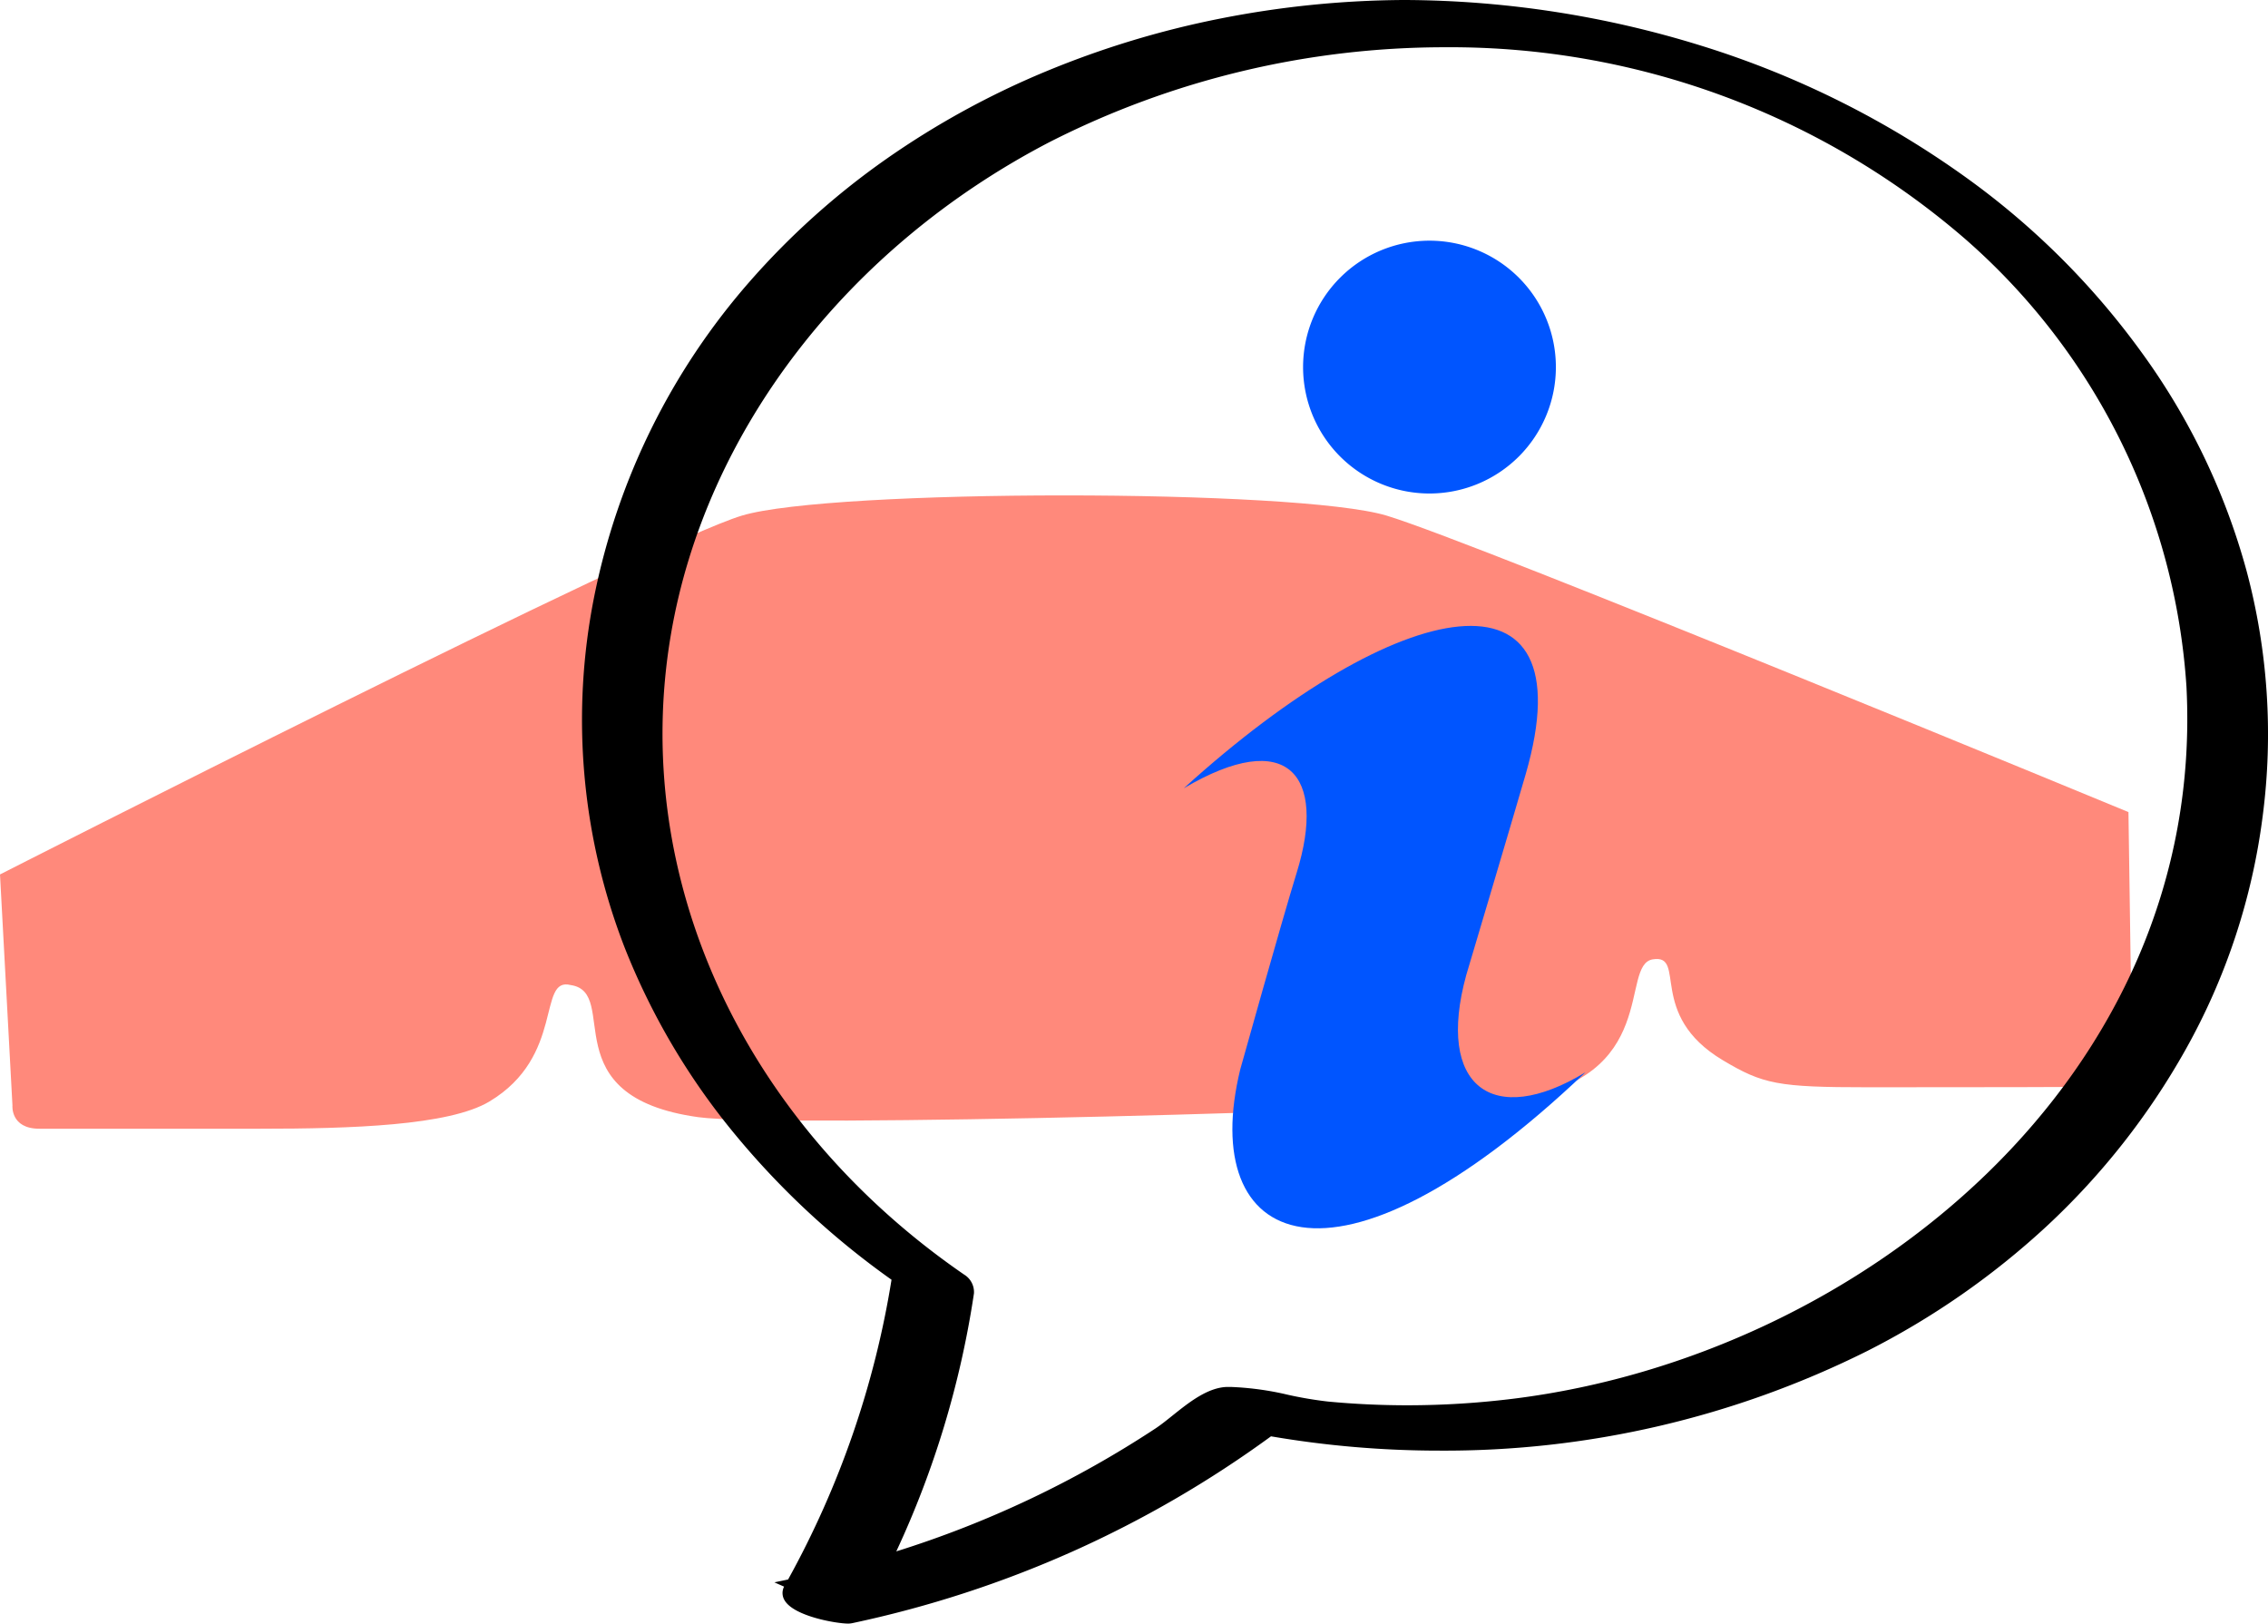
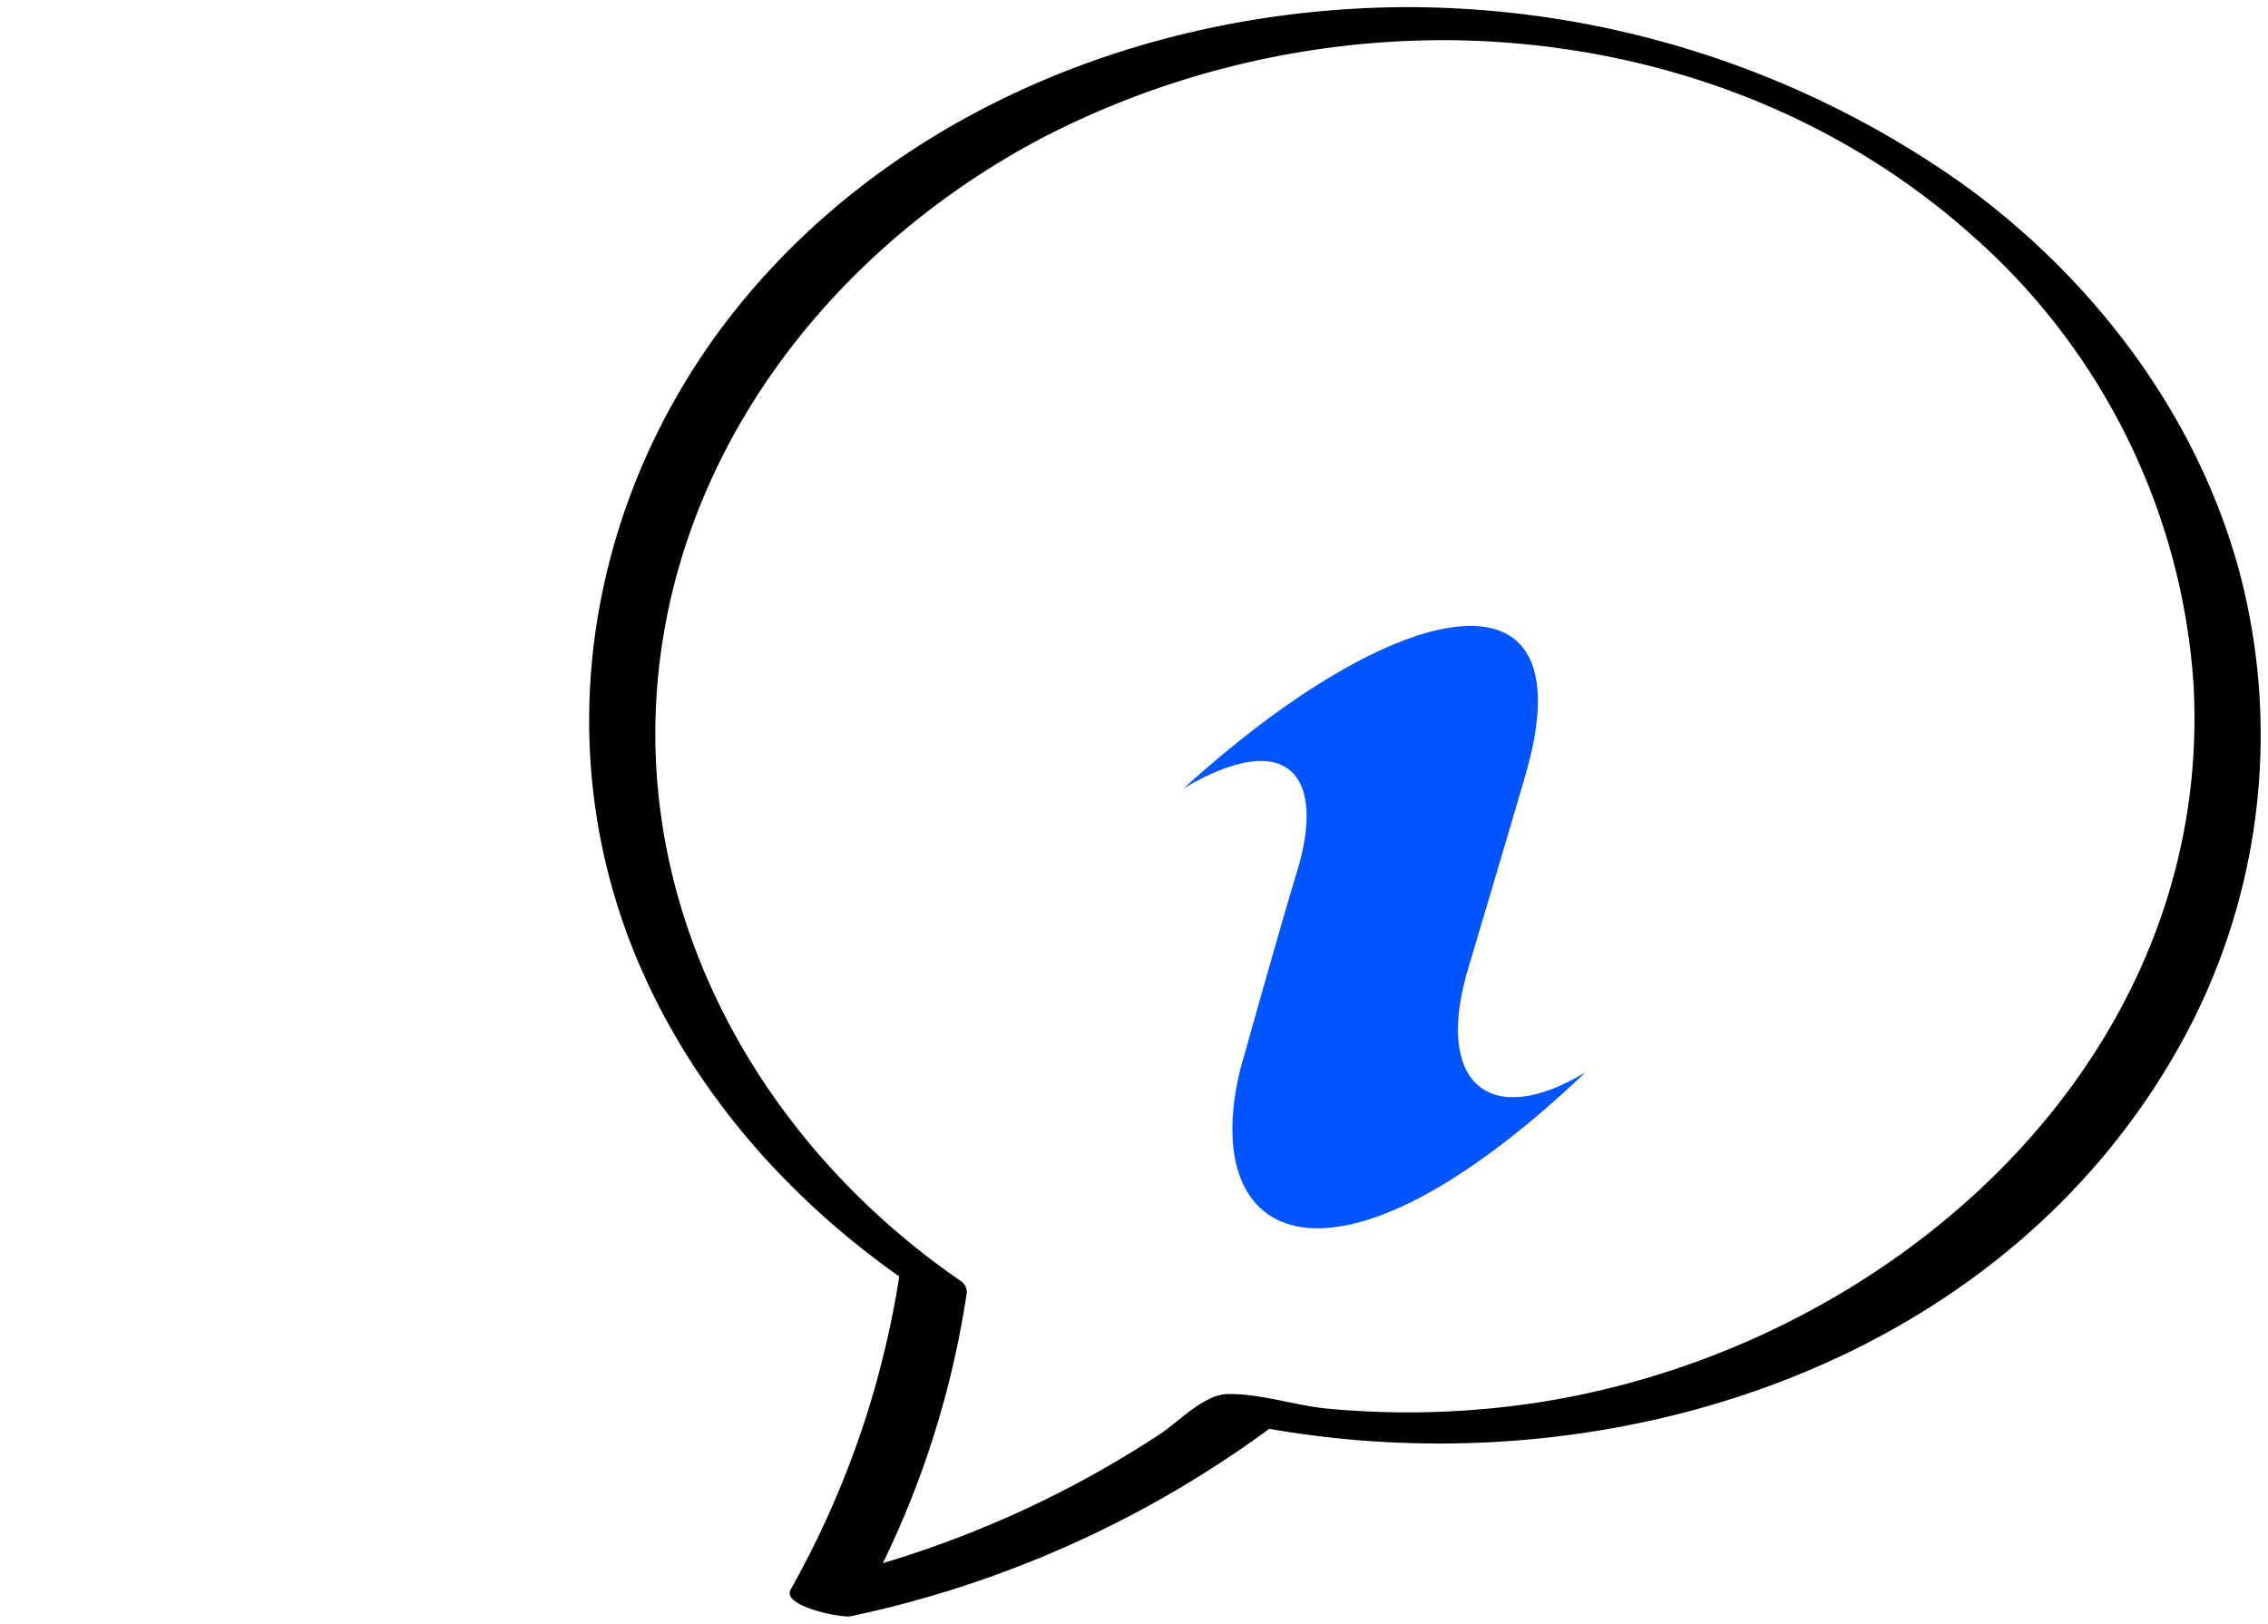
<svg xmlns="http://www.w3.org/2000/svg" width="158.689" height="113.593" viewBox="0 0 158.689 113.593">
  <g id="Groupe_16282" transform="translate(0 .5)">
    <g id="Groupe_5833">
-       <path id="Tracé_18664" d="M148.925 39.536S103.351 20.7 97.018 18.794c-6.268-1.885-38.843-1.885-45.109 0C45.575 20.7 0 43.9 0 43.9l.871 16.161S.717 61.69 2.754 61.69H18.21c6.327 0 13.2-.212 16.026-1.9 5.317-3.178 3.333-8.76 5.7-8.151 3.526.527-1.421 7.811 8.927 9.243 5.541.767 51.5-.476 57.041-1.242 10.35-1.433 7.382-9.414 9.737-9.8 2.412-.393-.428 3.87 4.89 7.05 2.828 1.69 3.862 1.9 10.187 1.9 18.216 0 18.485-.059 18.485-.059Z" transform="translate(0 16.78)" fill="#ff897b" />
-       <path id="Tracé_18665" d="M55.233 8.313a8.844 8.844 0 1 1-8.844 8.844 8.845 8.845 0 0 1 8.844-8.844" transform="translate(44.786 8.026)" fill="#05f" />
      <path id="Tracé_18666" d="M70.235 53.265c-6.486 3.931-10.468.983-8.332-6.806 0 0 3.145-10.55 4.165-14.075 4.379-15.173-8.864-12.677-23.925 1 7.272-4.293 10.012-.926 7.9 5.9C48.984 42.71 46.09 53.06 46.09 53.06c-2.991 12.278 6.409 17.07 24.138.216" transform="translate(40.687 21.265)" fill="#05f" />
      <path id="Tracé_18667" d="M77.989 0c-16.97.1-34.1 6.572-45.408 19.535C21.575 32.153 17.762 49.769 23.9 65.557c3.772 9.7 10.808 17.77 19.322 23.632q-.239-.416-.482-.831a65.021 65.021 0 0 1-7.664 22.342c-.672 1.195 3.583 2.011 4.2 1.879a75.981 75.981 0 0 0 29.706-13.424l-1.826.051c24.462 4.815 52.379-3.839 65.08-26.5a44.532 44.532 0 0 0 4.22-33.141c-2.94-10.963-10.126-20.456-19.238-27.094A67.3 67.3 0 0 0 77.989 0c-1.02-.006-.977.619-.4 1.207a5.142 5.142 0 0 0 3.3 1.1c13.436.077 26.553 4.552 36.671 13.512a45.939 45.939 0 0 1 15.68 31.72c1.368 26.9-22.341 47.163-47.477 50.307a60.238 60.238 0 0 1-13.145.206c-2.262-.216-4.747-1.079-6.991-1.016-1.659.047-3.384 1.922-4.739 2.816a73.544 73.544 0 0 1-25.344 10.523l4.2 1.879A65.1 65.1 0 0 0 47.4 89.913a.964.964 0 0 0-.482-.829C32.212 78.956 23.128 61.827 26.2 43.8 28.8 28.554 39.447 16.02 52.957 9a61.246 61.246 0 0 1 27.925-6.69c1.014-.006.983-.611.4-1.2a5.107 5.107 0 0 0-3.3-1.1" transform="translate(20.249)" />
-       <path id="Tracé_18667_-_Contour" d="M39.093 113.092c-.814 0-3.79-.507-4.444-1.626a.979.979 0 0 1-.037-.959l-.678-.3.959-.2a64.555 64.555 0 0 0 7.237-20.972 56.706 56.706 0 0 1-10.946-10.163 48.352 48.352 0 0 1-7.749-13.133 44.032 44.032 0 0 1-2.113-24.478A47.6 47.6 0 0 1 32.2 19.206a53.537 53.537 0 0 1 9.557-8.579 58.73 58.73 0 0 1 11.187-6.135A64.514 64.514 0 0 1 65.186.788 68 68 0 0 1 77.925-.5h.175a70.84 70.84 0 0 1 20.692 3.2 64.369 64.369 0 0 1 18.72 9.362A54.072 54.072 0 0 1 129.556 24.1a46.936 46.936 0 0 1 7.382 15.332 44.213 44.213 0 0 1 1.129 17.172 45 45 0 0 1-5.4 16.343 50.729 50.729 0 0 1-9.689 12.321 55.2 55.2 0 0 1-12.59 8.759 66.177 66.177 0 0 1-29.941 6.964 69.727 69.727 0 0 1-11.766-1 76.54 76.54 0 0 1-13.86 8.046 76.948 76.948 0 0 1-15.444 5.026 1.393 1.393 0 0 1-.284.029Zm-3.586-2.138c.044.1.38.416 1.457.743.241.073.491.138.733.192l-2.169-.971-.015.027Zm6.369-1.685c-.414.841-.85 1.682-1.3 2.51a75.014 75.014 0 0 0 26.743-12.032l-.26-.051.082-.99.929-.026.9-.025 1.583-.046-.747.557a68.828 68.828 0 0 0 10.648.828c22.155 0 41.831-10.55 51.349-27.533a44.177 44.177 0 0 0 4.173-32.767c-2.782-10.373-9.547-19.9-19.049-26.819A66.677 66.677 0 0 0 81.489.607q.08.07.154.145a1.643 1.643 0 0 1 .548 1.075 58.726 58.726 0 0 1 18.441 3.433 53.083 53.083 0 0 1 17.253 10.184 48.792 48.792 0 0 1 6.27 6.711 47.774 47.774 0 0 1 4.869 7.742 45.642 45.642 0 0 1 3.262 8.533 43.35 43.35 0 0 1 1.448 9.082 42.782 42.782 0 0 1-3.346 18.988 48.2 48.2 0 0 1-10.6 15.456 57.489 57.489 0 0 1-15.6 10.938 59.225 59.225 0 0 1-18.37 5.451 61.476 61.476 0 0 1-7.6.475c-1.889 0-3.792-.09-5.655-.267a28.325 28.325 0 0 1-2.893-.487 19.909 19.909 0 0 0-3.815-.53h-.223c-1.03.029-2.2.967-3.234 1.794-.436.349-.848.679-1.243.94a73.309 73.309 0 0 1-19.282 9Zm-4.756 1.267 2.4 1.075c.358-.647.706-1.3 1.042-1.961a74.79 74.79 0 0 1-3.443.886Zm5.918-20.86a65.528 65.528 0 0 1-6.856 20.048 76.537 76.537 0 0 0 4.987-1.288 64.7 64.7 0 0 0 5.74-18.6.588.588 0 0 0-.271-.344 50.993 50.993 0 0 1-17.2-19.876A44.352 44.352 0 0 1 25.58 57.13a42.2 42.2 0 0 1 .129-13.416 44.175 44.175 0 0 1 3.415-11.006A48.015 48.015 0 0 1 35.1 23 54.766 54.766 0 0 1 52.727 8.552 59.02 59.02 0 0 1 66.405 3.5 64.194 64.194 0 0 1 77.64 1.9a2.9 2.9 0 0 1-.411-.346A1.689 1.689 0 0 1 76.682.52C59.225.949 43.345 7.959 32.958 19.863c-11.215 12.857-14.508 30.3-8.592 45.513A50.989 50.989 0 0 0 42.3 87.926l.157-1.049.724 1.245.475.82-.583.537-.031.2Zm37.844-86.87A61.019 61.019 0 0 0 53.188 9.44c-14.169 7.366-24.073 20.242-26.493 34.442-2.886 16.929 4.973 34.092 20.51 44.79a1.433 1.433 0 0 1 .693 1.314 65.715 65.715 0 0 1-5.434 18.055 72.2 72.2 0 0 0 18.143-8.606c.357-.236.752-.552 1.169-.886 1.156-.925 2.466-1.974 3.831-2.013h.251a20.627 20.627 0 0 1 4.014.55 27.172 27.172 0 0 0 2.788.471c1.831.174 3.7.262 5.56.262a60.471 60.471 0 0 0 7.476-.467c24.213-3.029 48.429-22.48 47.04-49.786a45.493 45.493 0 0 0-15.512-31.371A55.066 55.066 0 0 0 80.882 2.806ZM77.7.527a1.171 1.171 0 0 0 .242.33 4.646 4.646 0 0 0 2.938.948 1.136 1.136 0 0 0 .286-.031 1.207 1.207 0 0 0-.241-.324A4.625 4.625 0 0 0 78.093.5h-.155a1.024 1.024 0 0 0-.238.027Z" transform="translate(20.249)" />
    </g>
  </g>
</svg>